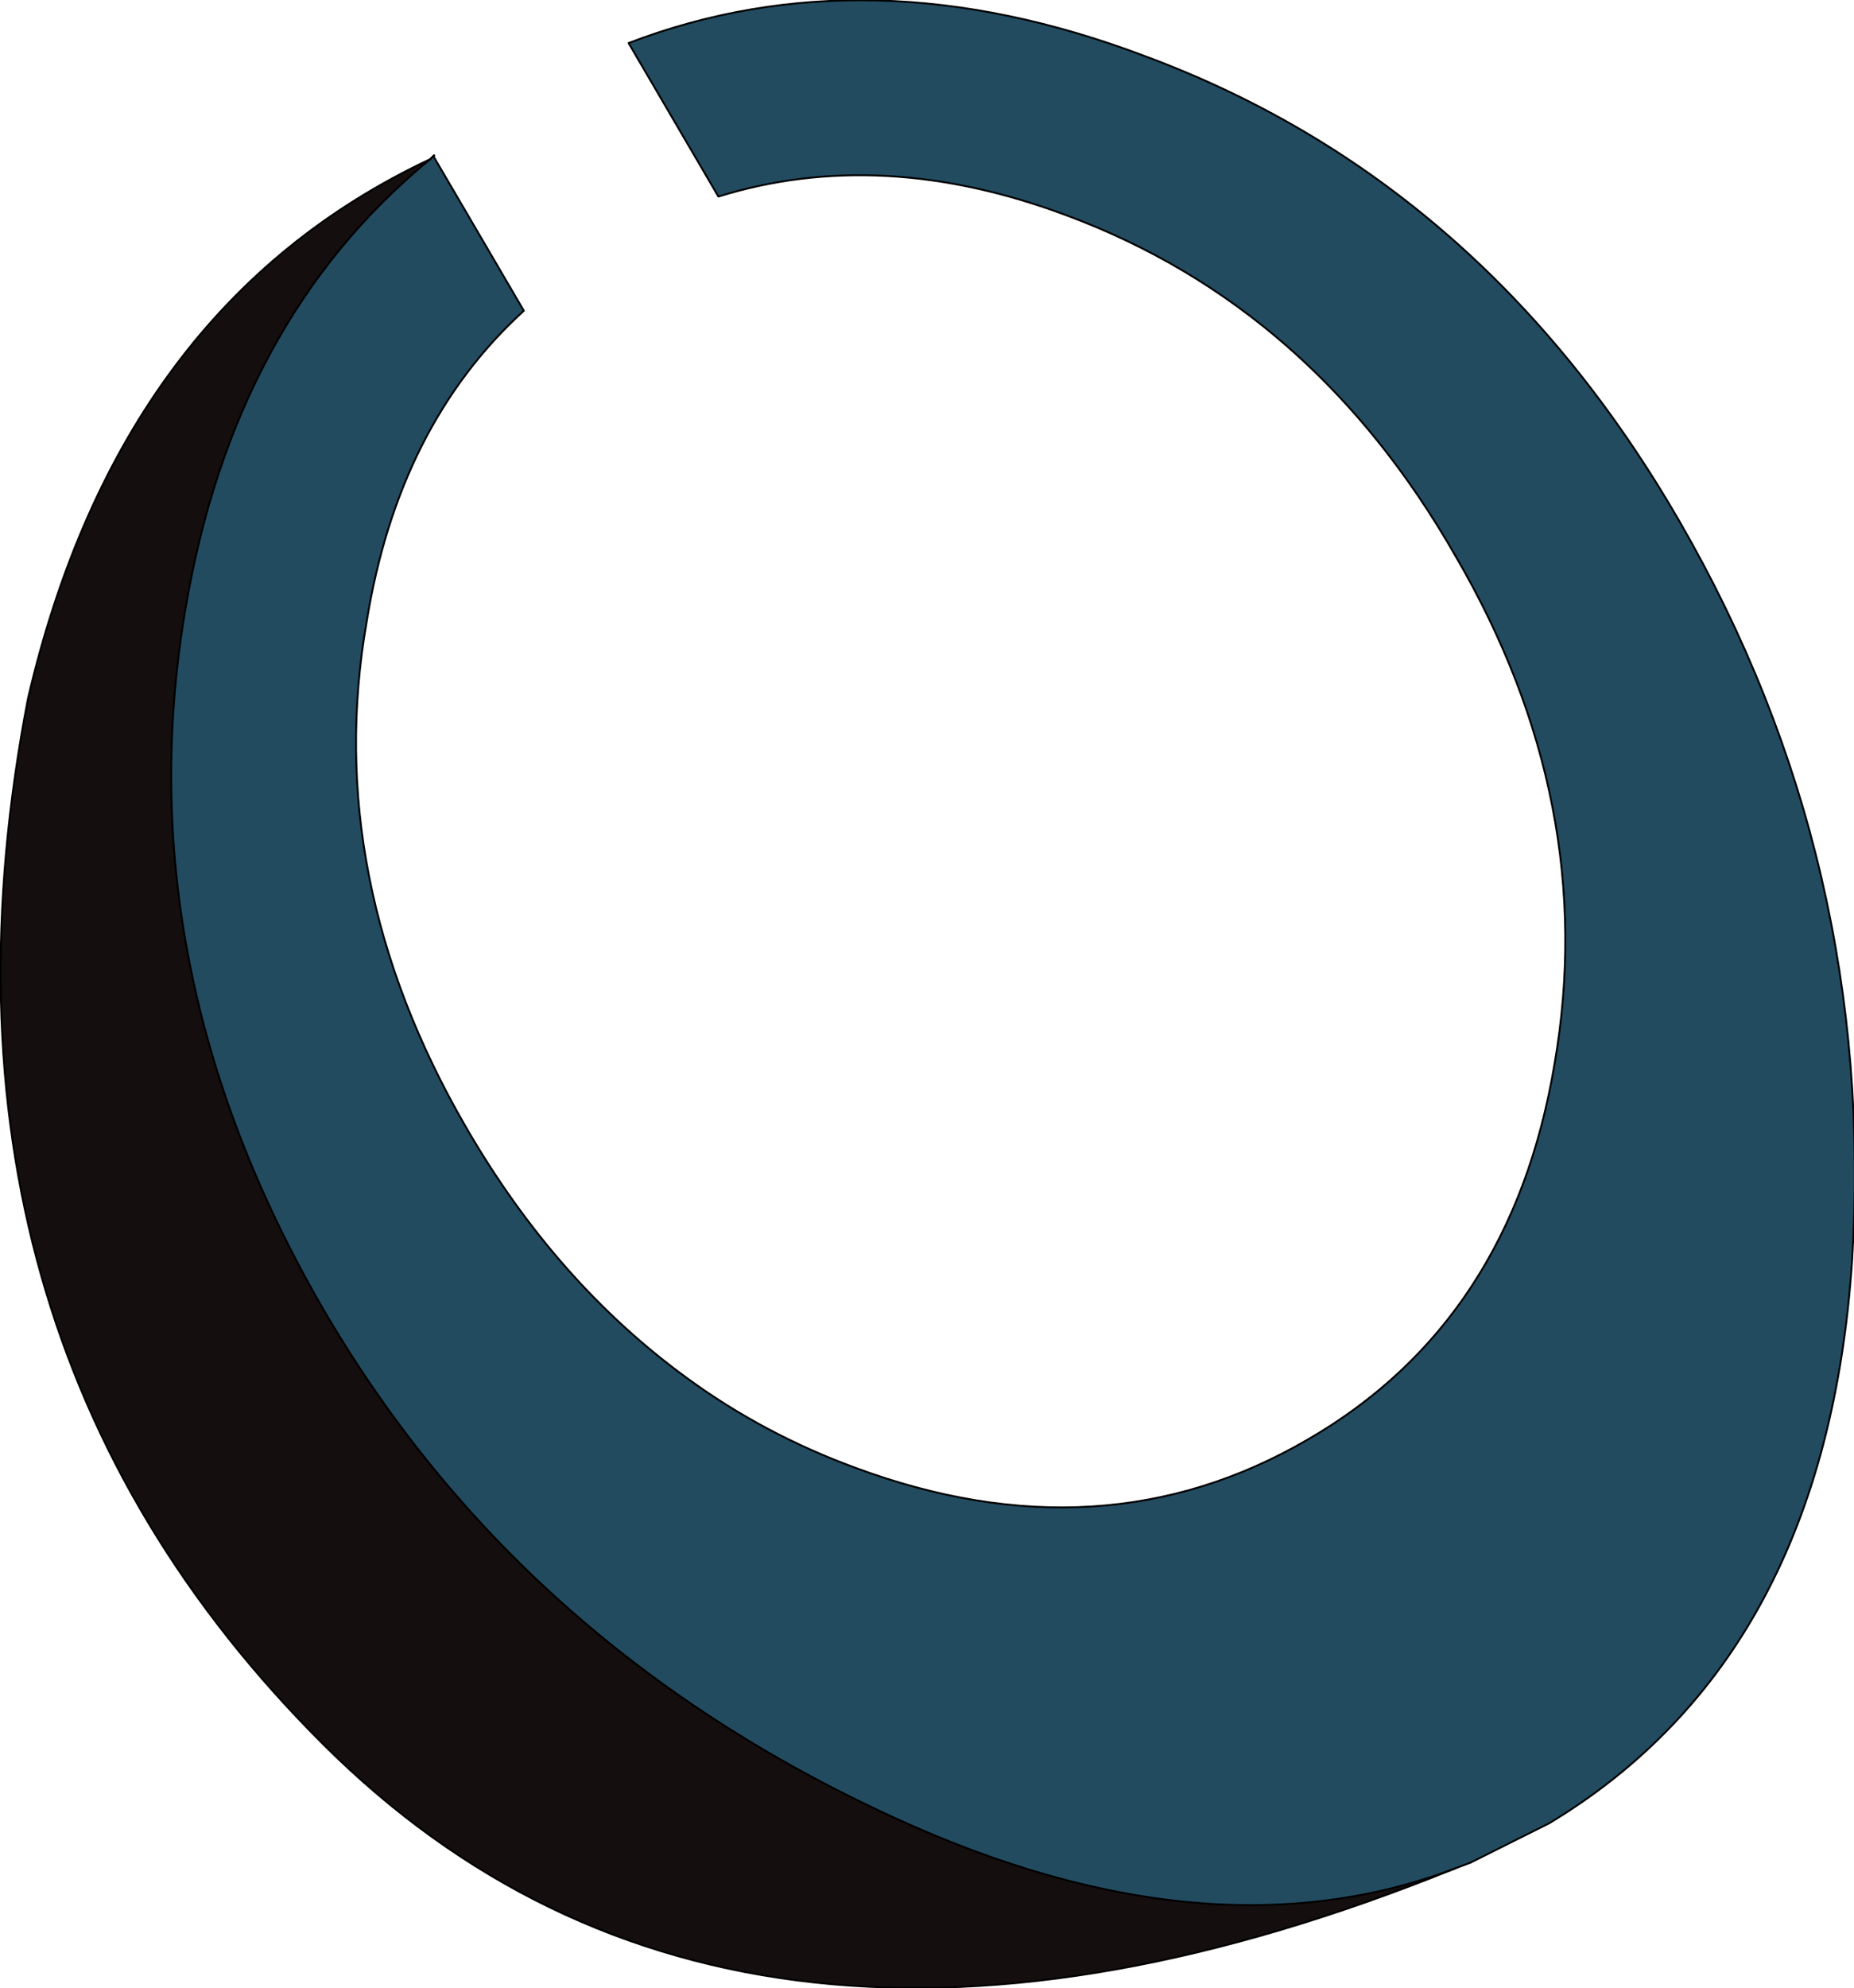
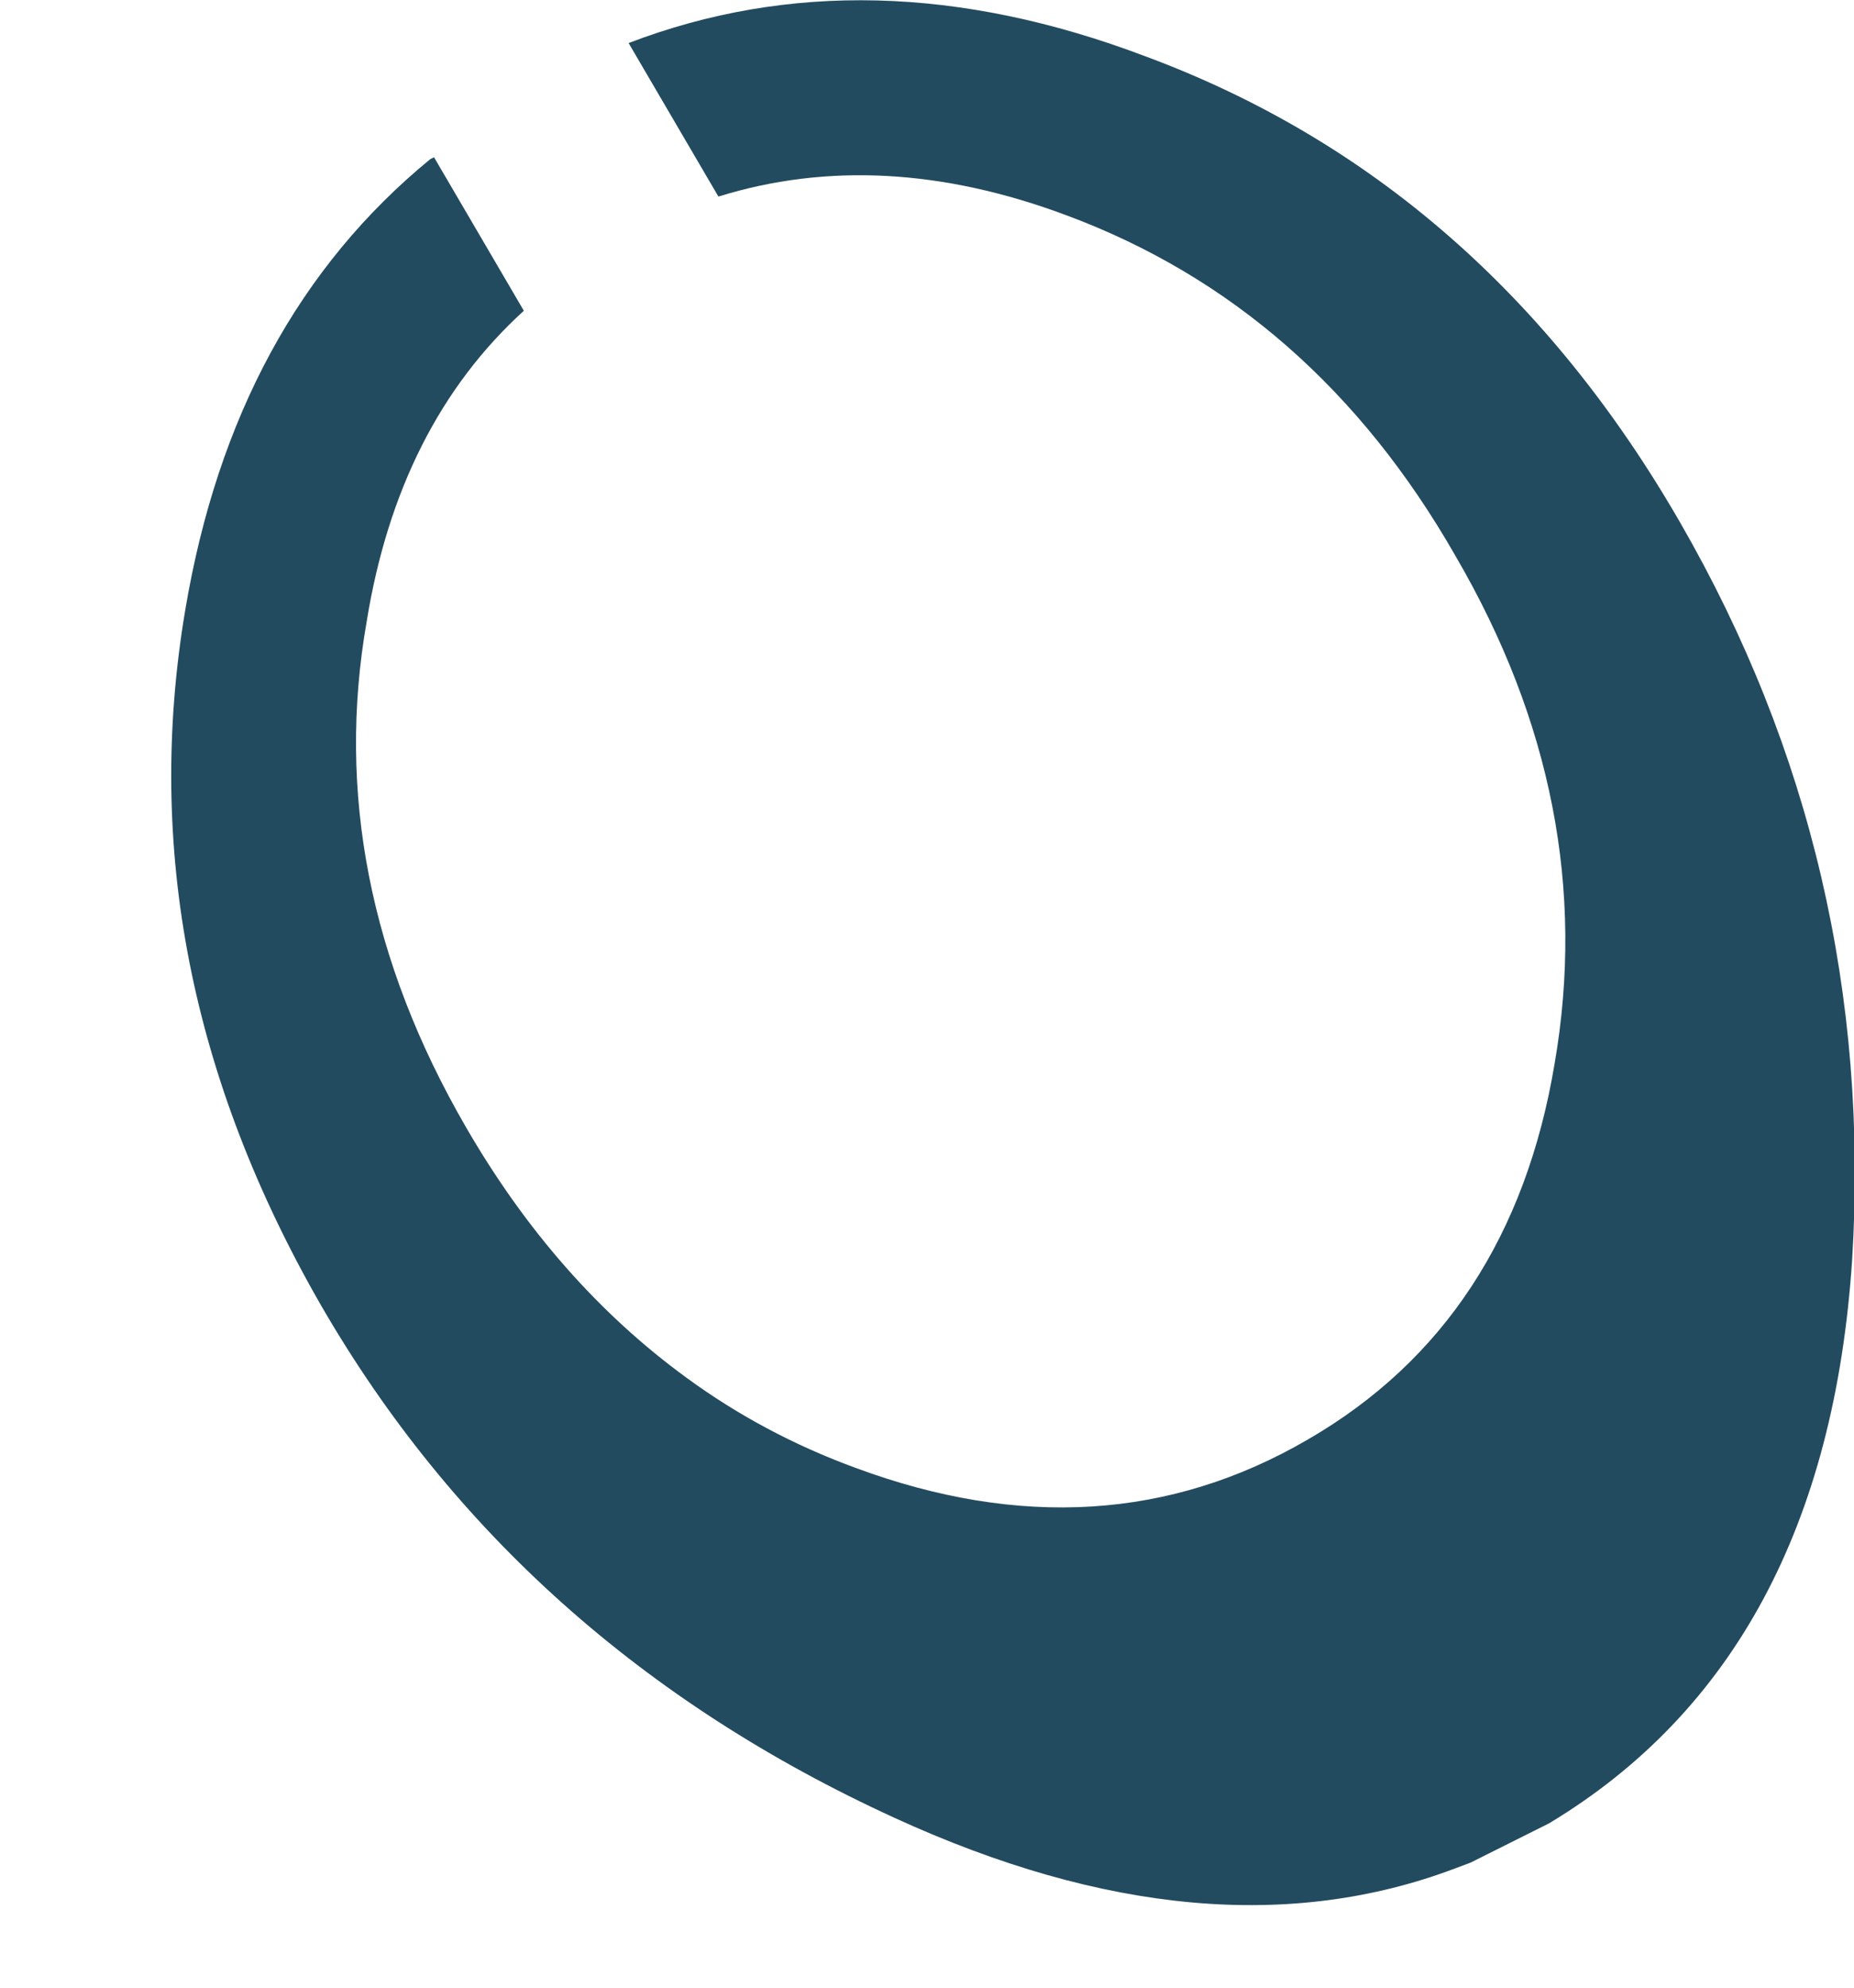
<svg xmlns="http://www.w3.org/2000/svg" height="53.1px" width="49.55px">
  <g transform="matrix(1.0, 0.0, 0.0, 1.0, 37.75, 46.05)">
    <path d="M-26.15 -41.85 L-23.75 -37.75 Q-27.1 -34.7 -27.95 -29.45 -29.15 -22.6 -25.3 -15.95 -22.9 -11.8 -19.4 -9.25 -17.35 -7.75 -14.9 -6.85 -8.3 -4.4 -2.8 -7.6 2.65 -10.75 3.8 -17.65 5.0 -24.6 1.15 -31.2 -2.65 -37.85 -9.25 -40.3 -14.2 -42.15 -18.55 -40.8 L-20.95 -44.9 Q-14.55 -47.35 -7.15 -44.55 1.9 -41.2 7.15 -32.1 12.4 -23.0 11.75 -12.4 11.05 -1.8 3.65 2.65 L1.55 3.7 1.15 3.85 Q-5.45 6.35 -13.85 2.5 -23.9 -2.1 -29.15 -11.15 -34.4 -20.25 -32.8 -29.75 -31.5 -37.5 -26.25 -41.8 L-26.15 -41.85" fill="#234b60" fill-rule="evenodd" stroke="none" />
-     <path d="M1.15 3.85 Q-18.0 11.6 -29.1 0.55 -40.25 -10.55 -37.0 -27.4 -34.55 -37.9 -26.25 -41.8 -31.5 -37.5 -32.8 -29.75 -34.4 -20.25 -29.15 -11.15 -23.9 -2.1 -13.85 2.5 -5.45 6.35 1.15 3.85" fill="#150e0f" fill-rule="evenodd" stroke="none" />
-     <path d="M-26.15 -41.85 L-23.75 -37.75 Q-27.1 -34.7 -27.95 -29.45 -29.15 -22.6 -25.3 -15.95 -22.9 -11.8 -19.4 -9.25 -17.35 -7.75 -14.9 -6.85 -8.3 -4.4 -2.8 -7.6 2.65 -10.75 3.8 -17.65 5.0 -24.6 1.15 -31.2 -2.65 -37.85 -9.25 -40.3 -14.2 -42.15 -18.55 -40.8 L-20.95 -44.9 Q-14.55 -47.35 -7.15 -44.55 1.9 -41.2 7.15 -32.1 12.4 -23.0 11.75 -12.4 11.05 -1.8 3.65 2.65 L1.55 3.7 M-26.25 -41.8 L-26.15 -41.9 -26.15 -41.85 M-26.25 -41.8 Q-31.5 -37.5 -32.8 -29.75 -34.4 -20.25 -29.15 -11.15 -23.9 -2.1 -13.85 2.5 -5.45 6.35 1.15 3.85" fill="none" stroke="#000000" stroke-linecap="round" stroke-linejoin="round" stroke-width="0.05" />
-     <path d="M1.55 3.7 L1.15 3.85 Q-18.0 11.6 -29.1 0.55 -40.25 -10.55 -37.0 -27.4 -34.55 -37.9 -26.25 -41.8 L-26.15 -41.9" fill="none" stroke="#000000" stroke-linecap="round" stroke-linejoin="round" stroke-width="0.05" />
  </g>
</svg>